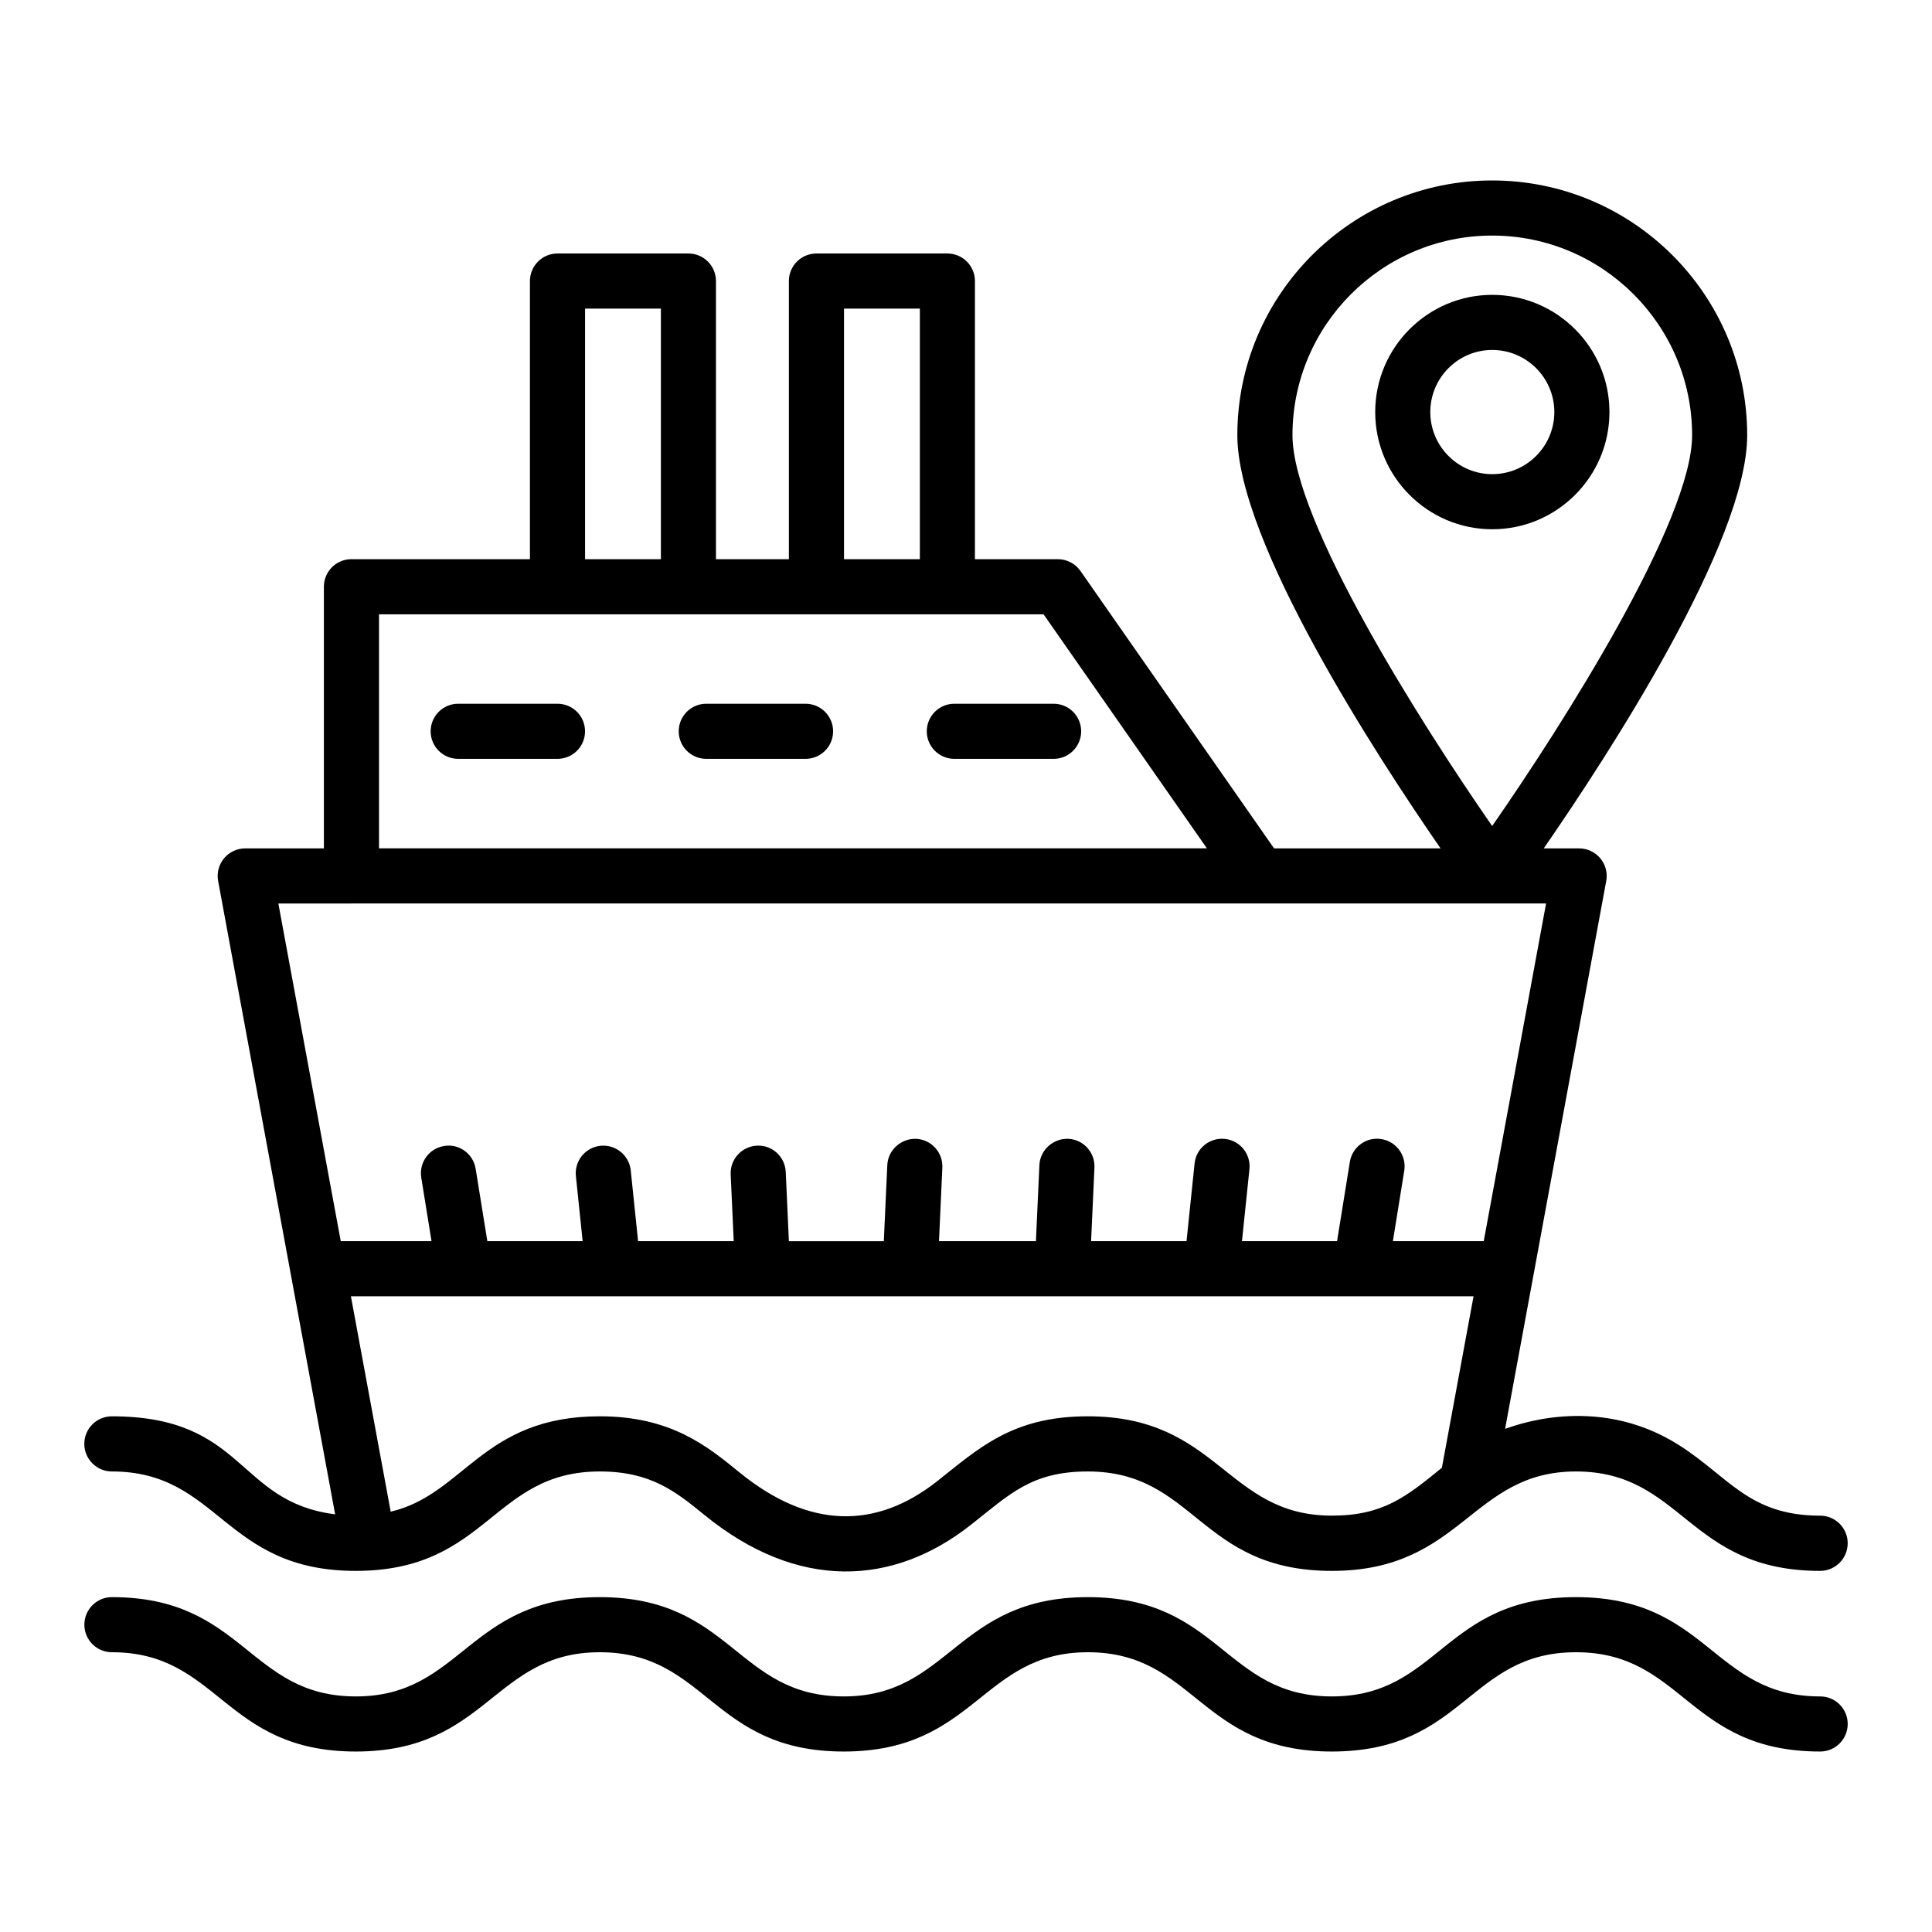
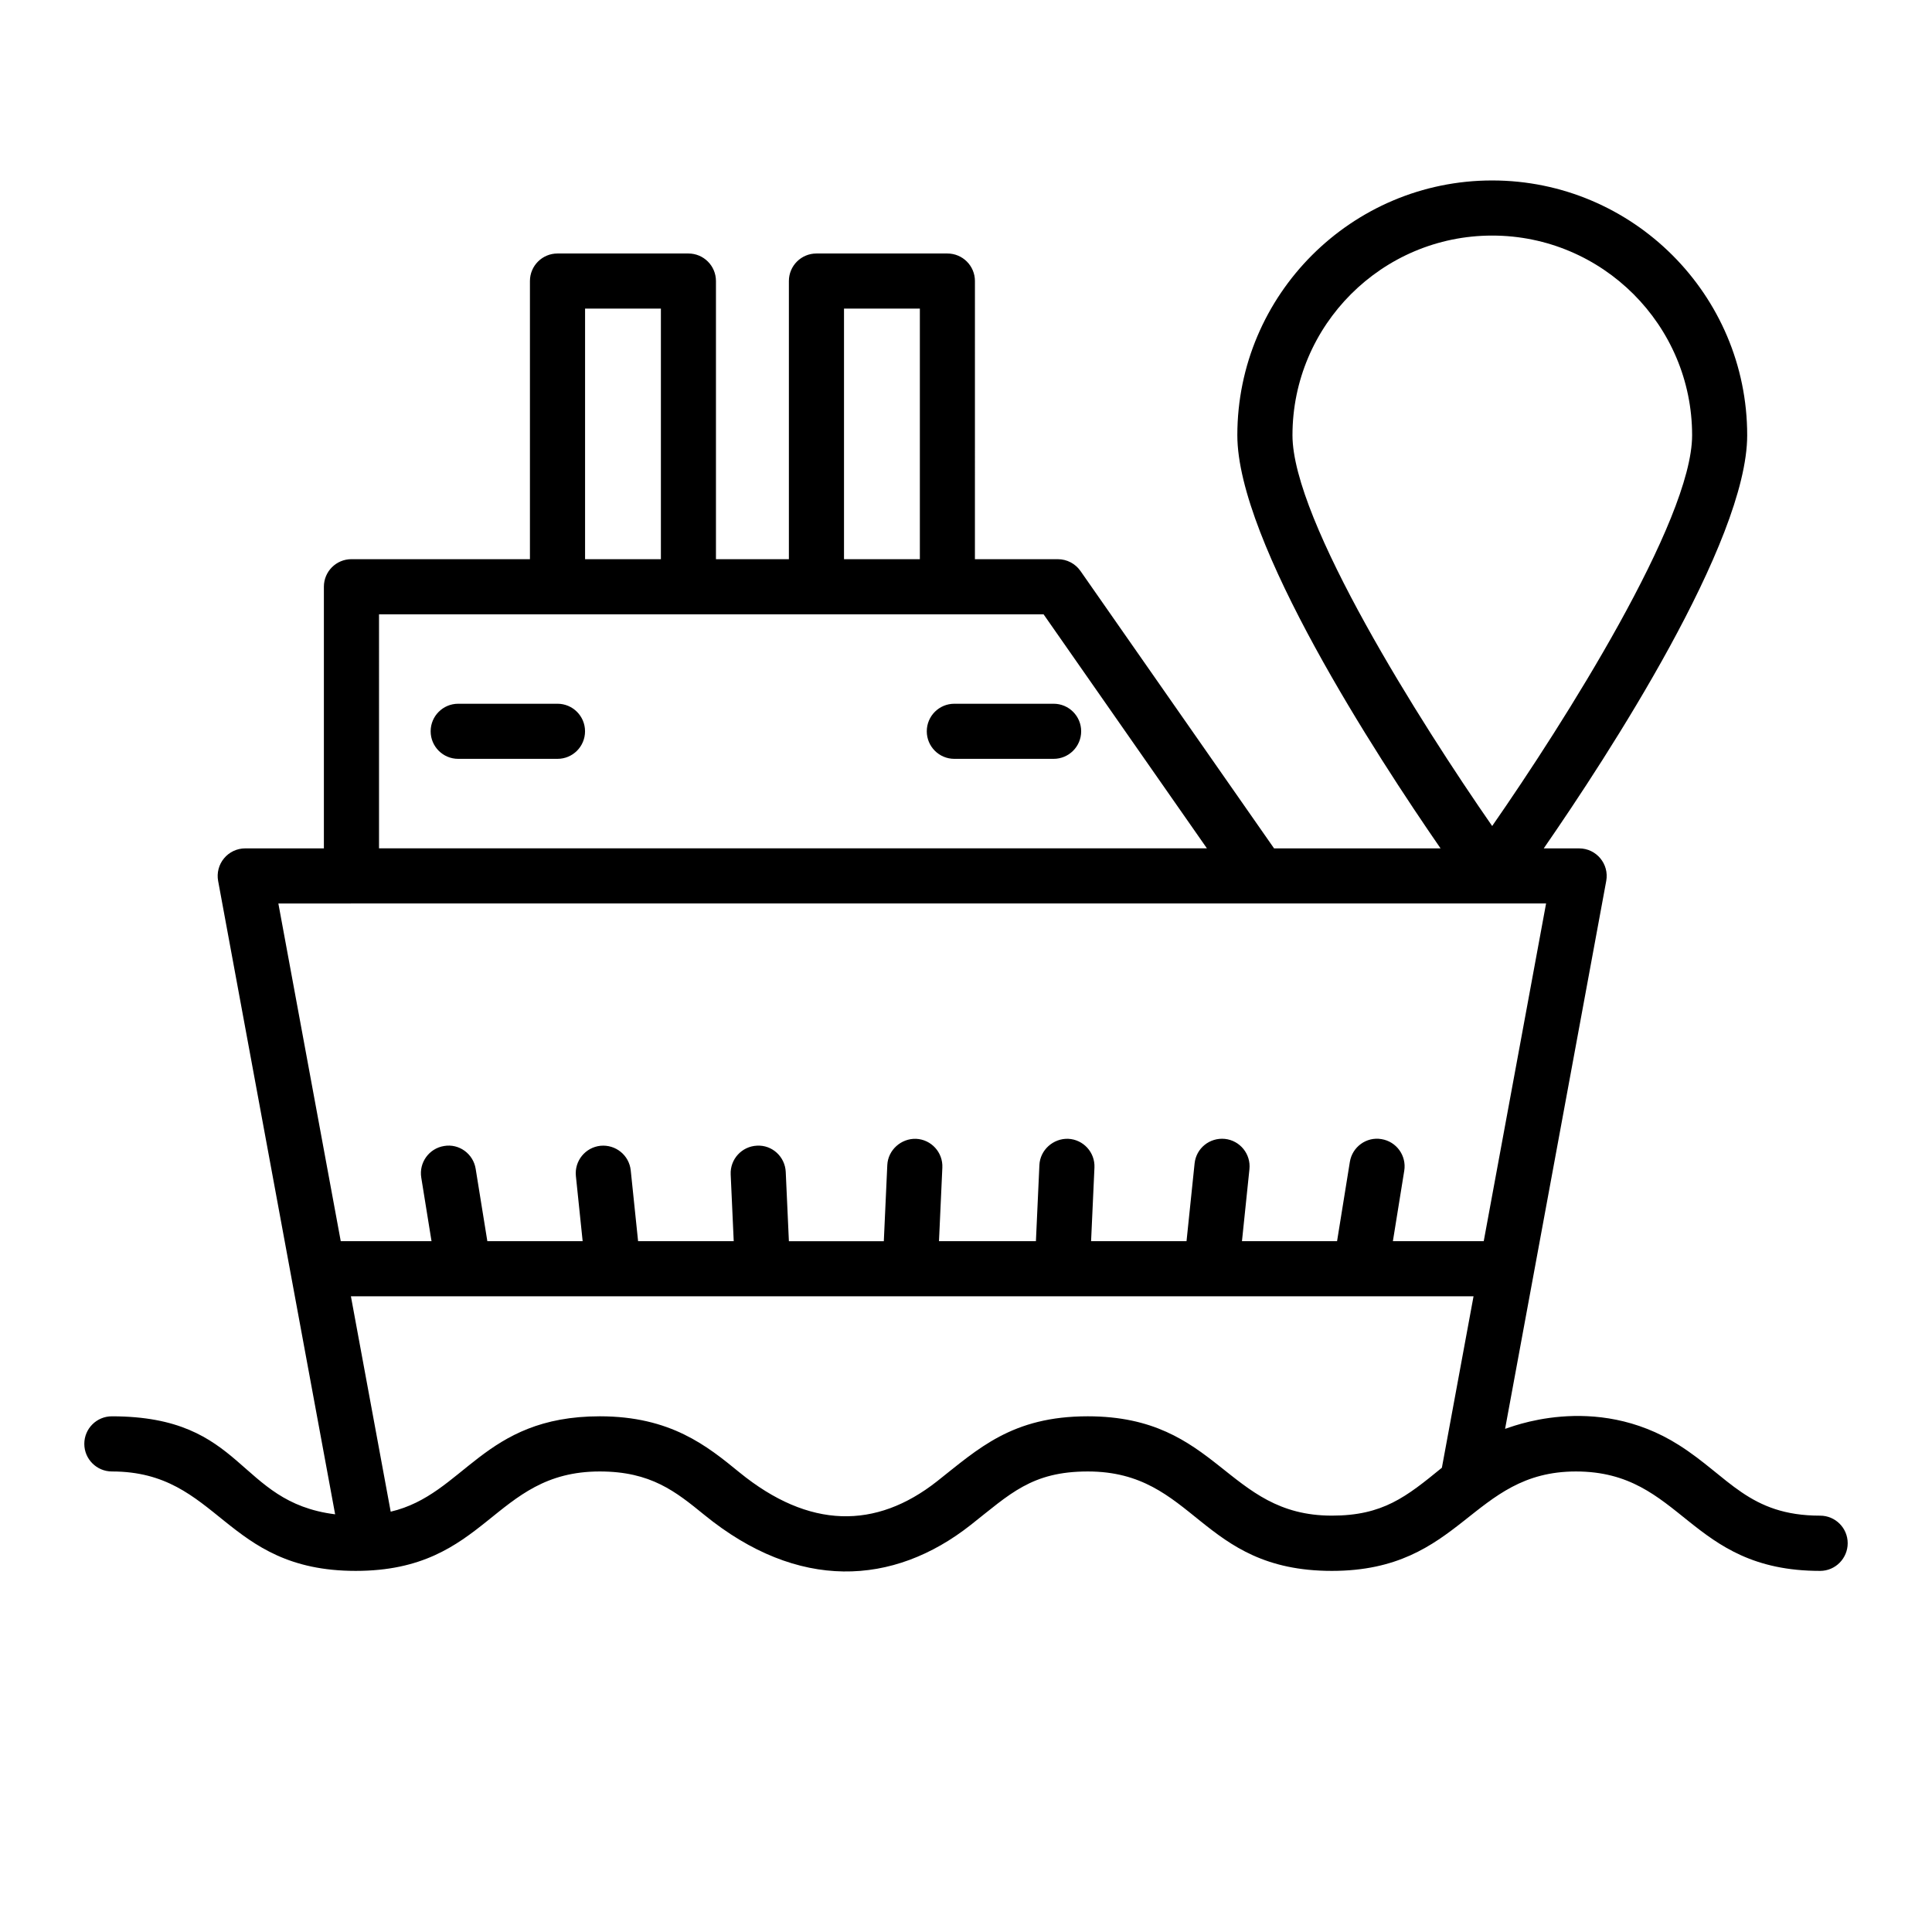
<svg xmlns="http://www.w3.org/2000/svg" fill="#000000" width="800px" height="800px" version="1.1" viewBox="144 144 512 512">
  <g>
    <path d="m291.74 330.5h-26.312c-4.035 0-7.301 3.266-7.301 7.301 0 4.035 3.266 7.301 7.301 7.301h26.312c4.035 0 7.301-3.266 7.301-7.301 0-4.035-3.266-7.301-7.301-7.301z" />
-     <path d="m357.48 330.5h-26.312c-4.035 0-7.301 3.266-7.301 7.301 0 4.035 3.266 7.301 7.301 7.301h26.312c4.035 0 7.301-3.266 7.301-7.301 0-4.035-3.266-7.301-7.301-7.301z" />
    <path d="m423.22 330.5h-26.312c-4.035 0-7.301 3.266-7.301 7.301 0 4.035 3.266 7.301 7.301 7.301h26.312c4.035 0 7.301-3.266 7.301-7.301 0-4.035-3.266-7.301-7.301-7.301z" />
-     <path d="m570.52 253.2c0-17.129-13.934-31.059-31.059-31.059-17.105 0-31.016 13.934-31.016 31.059 0 17.129 13.91 31.059 31.016 31.059 17.125 0.004 31.059-13.93 31.059-31.059zm-47.477 0c0-9.078 7.367-16.457 16.414-16.457 9.078 0 16.457 7.379 16.457 16.457 0 9.078-7.379 16.457-16.457 16.457-9.047 0-16.414-7.379-16.414-16.457z" />
    <path d="m168.49 531.81c1.32 1.324 3.148 2.144 5.172 2.144 28.504 0 29.566 26.348 64.609 26.348s36.164-26.348 64.672-26.348c13.57 0 20.129 5.34 27.723 11.516 24.773 20.184 50 18.887 70.605 2.641 10.371-8.168 16.109-14.156 31.016-14.156 28.516 0 29.566 26.348 64.672 26.348 34.605 0 36.855-26.348 64.688-26.348 28.355 0 29.656 26.348 64.695 26.348 4.098 0 7.316-3.352 7.316-7.336 0-4.035-3.266-7.301-7.301-7.301-18.879 0-24.188-10.324-37.434-18.711-22.469-14.258-45.332-4.394-46.059-4.293l26.805-145.2c0.824-4.481-2.609-8.629-7.18-8.629h-9.383c16.965-24.523 53.918-81.195 53.918-109.49 0-37.227-30.32-67.52-67.59-67.52-37.234 0-67.527 30.289-67.527 67.52 0 28.285 36.914 84.961 53.859 109.49h-44.121l-51.309-73.516c-1.367-1.953-3.602-3.125-5.988-3.125h-21.984l0.004-73.711c0-4.035-3.266-7.301-7.301-7.301h-34.703c-4.035 0-7.301 3.266-7.301 7.301v73.707h-19.328v-73.707c0-4.035-3.266-7.301-7.301-7.301h-34.695c-4.035 0-7.301 3.266-7.301 7.301v73.707h-47.305c-4.035 0-7.301 3.266-7.301 7.301v69.336l-20.844 0.004c-2.168 0-4.227 0.961-5.613 2.633-1.391 1.668-1.961 3.863-1.57 5.996l31.008 167.85c-26.168-3.277-23.719-25.969-59.172-25.969-4.035 0-7.301 3.266-7.301 7.301 0 2.023 0.82 3.852 2.148 5.172zm370.95-325.38c29.215 0 52.988 23.738 52.988 52.914 0 22.668-34.098 76.395-52.988 103.56-18.867-27.168-52.922-80.895-52.922-103.56 0-29.18 23.738-52.914 52.922-52.914zm-171.77 19.359h20.102v66.406h-20.102zm-68.621 0h20.094v66.406h-20.094zm-54.605 81.008h176.11l43.289 62.02h-219.4zm290.06 180.73-8.391 45.441c-9.457 7.719-15.629 12.691-29.164 12.691-28.043 0-29.953-26.324-64.68-26.324-20.066 0-28.969 8.566-39.961 17.242-16.168 12.711-33.848 12.707-52.379-2.402-8.52-6.961-18.184-14.84-36.973-14.84-31.07 0-35.879 20.695-55.418 25.277l-10.547-57.086zm19.223-104.1-16.523 89.496h-24.074l3.012-18.676c0.641-3.981-2.066-7.731-6.047-8.371-3.973-0.676-7.738 2.066-8.371 6.047l-3.387 21h-25.203l1.98-19.082c0.414-4.016-2.504-7.602-6.512-8.023-4.062-0.391-7.609 2.504-8.023 6.512l-2.137 20.594h-25.293l0.891-19.5c0.184-4.027-2.93-7.445-6.961-7.629-3.93-0.137-7.445 2.93-7.629 6.961l-0.922 20.172h-25.688l0.891-19.5c0.184-4.027-2.93-7.445-6.961-7.629-3.922-0.137-7.445 2.93-7.629 6.961l-0.922 20.172h-25.156l-0.836-18.355c-0.184-4.027-3.594-7.195-7.629-6.961-4.027 0.184-7.144 3.602-6.961 7.629l0.805 17.684h-25.344l-1.949-18.773c-0.422-4-3.984-6.902-8.023-6.512-4.008 0.422-6.922 4.008-6.512 8.023l1.793 17.262h-25.258l-3.094-19.18c-0.641-3.981-4.391-6.738-8.371-6.047-3.981 0.641-6.688 4.391-6.047 8.371l2.719 16.855h-24.055l-16.535-89.496z" />
-     <path d="m626.36 593.57c-28.469 0-29.664-26.312-64.707-26.312-35.172 0-36.227 26.312-64.703 26.312-28.445 0-29.641-26.312-64.66-26.312-34.934 0-36.492 26.312-64.688 26.312-28.445 0-29.641-26.312-64.66-26.312-34.973 0-36.418 26.312-64.637 26.312-28.445 0-29.625-26.312-64.645-26.312-4.035 0-7.301 3.266-7.301 7.301s3.266 7.301 7.301 7.301c28.445 0 29.625 26.312 64.645 26.312 34.906 0 36.465-26.312 64.637-26.312 28.445 0 29.641 26.312 64.66 26.312 34.934 0 36.492-26.312 64.688-26.312 28.445 0 29.641 26.312 64.66 26.312 35.172 0 36.227-26.312 64.703-26.312 28.516 0 29.605 26.312 64.707 26.312 4.035 0 7.301-3.266 7.301-7.301s-3.266-7.301-7.301-7.301z" />
  </g>
</svg>